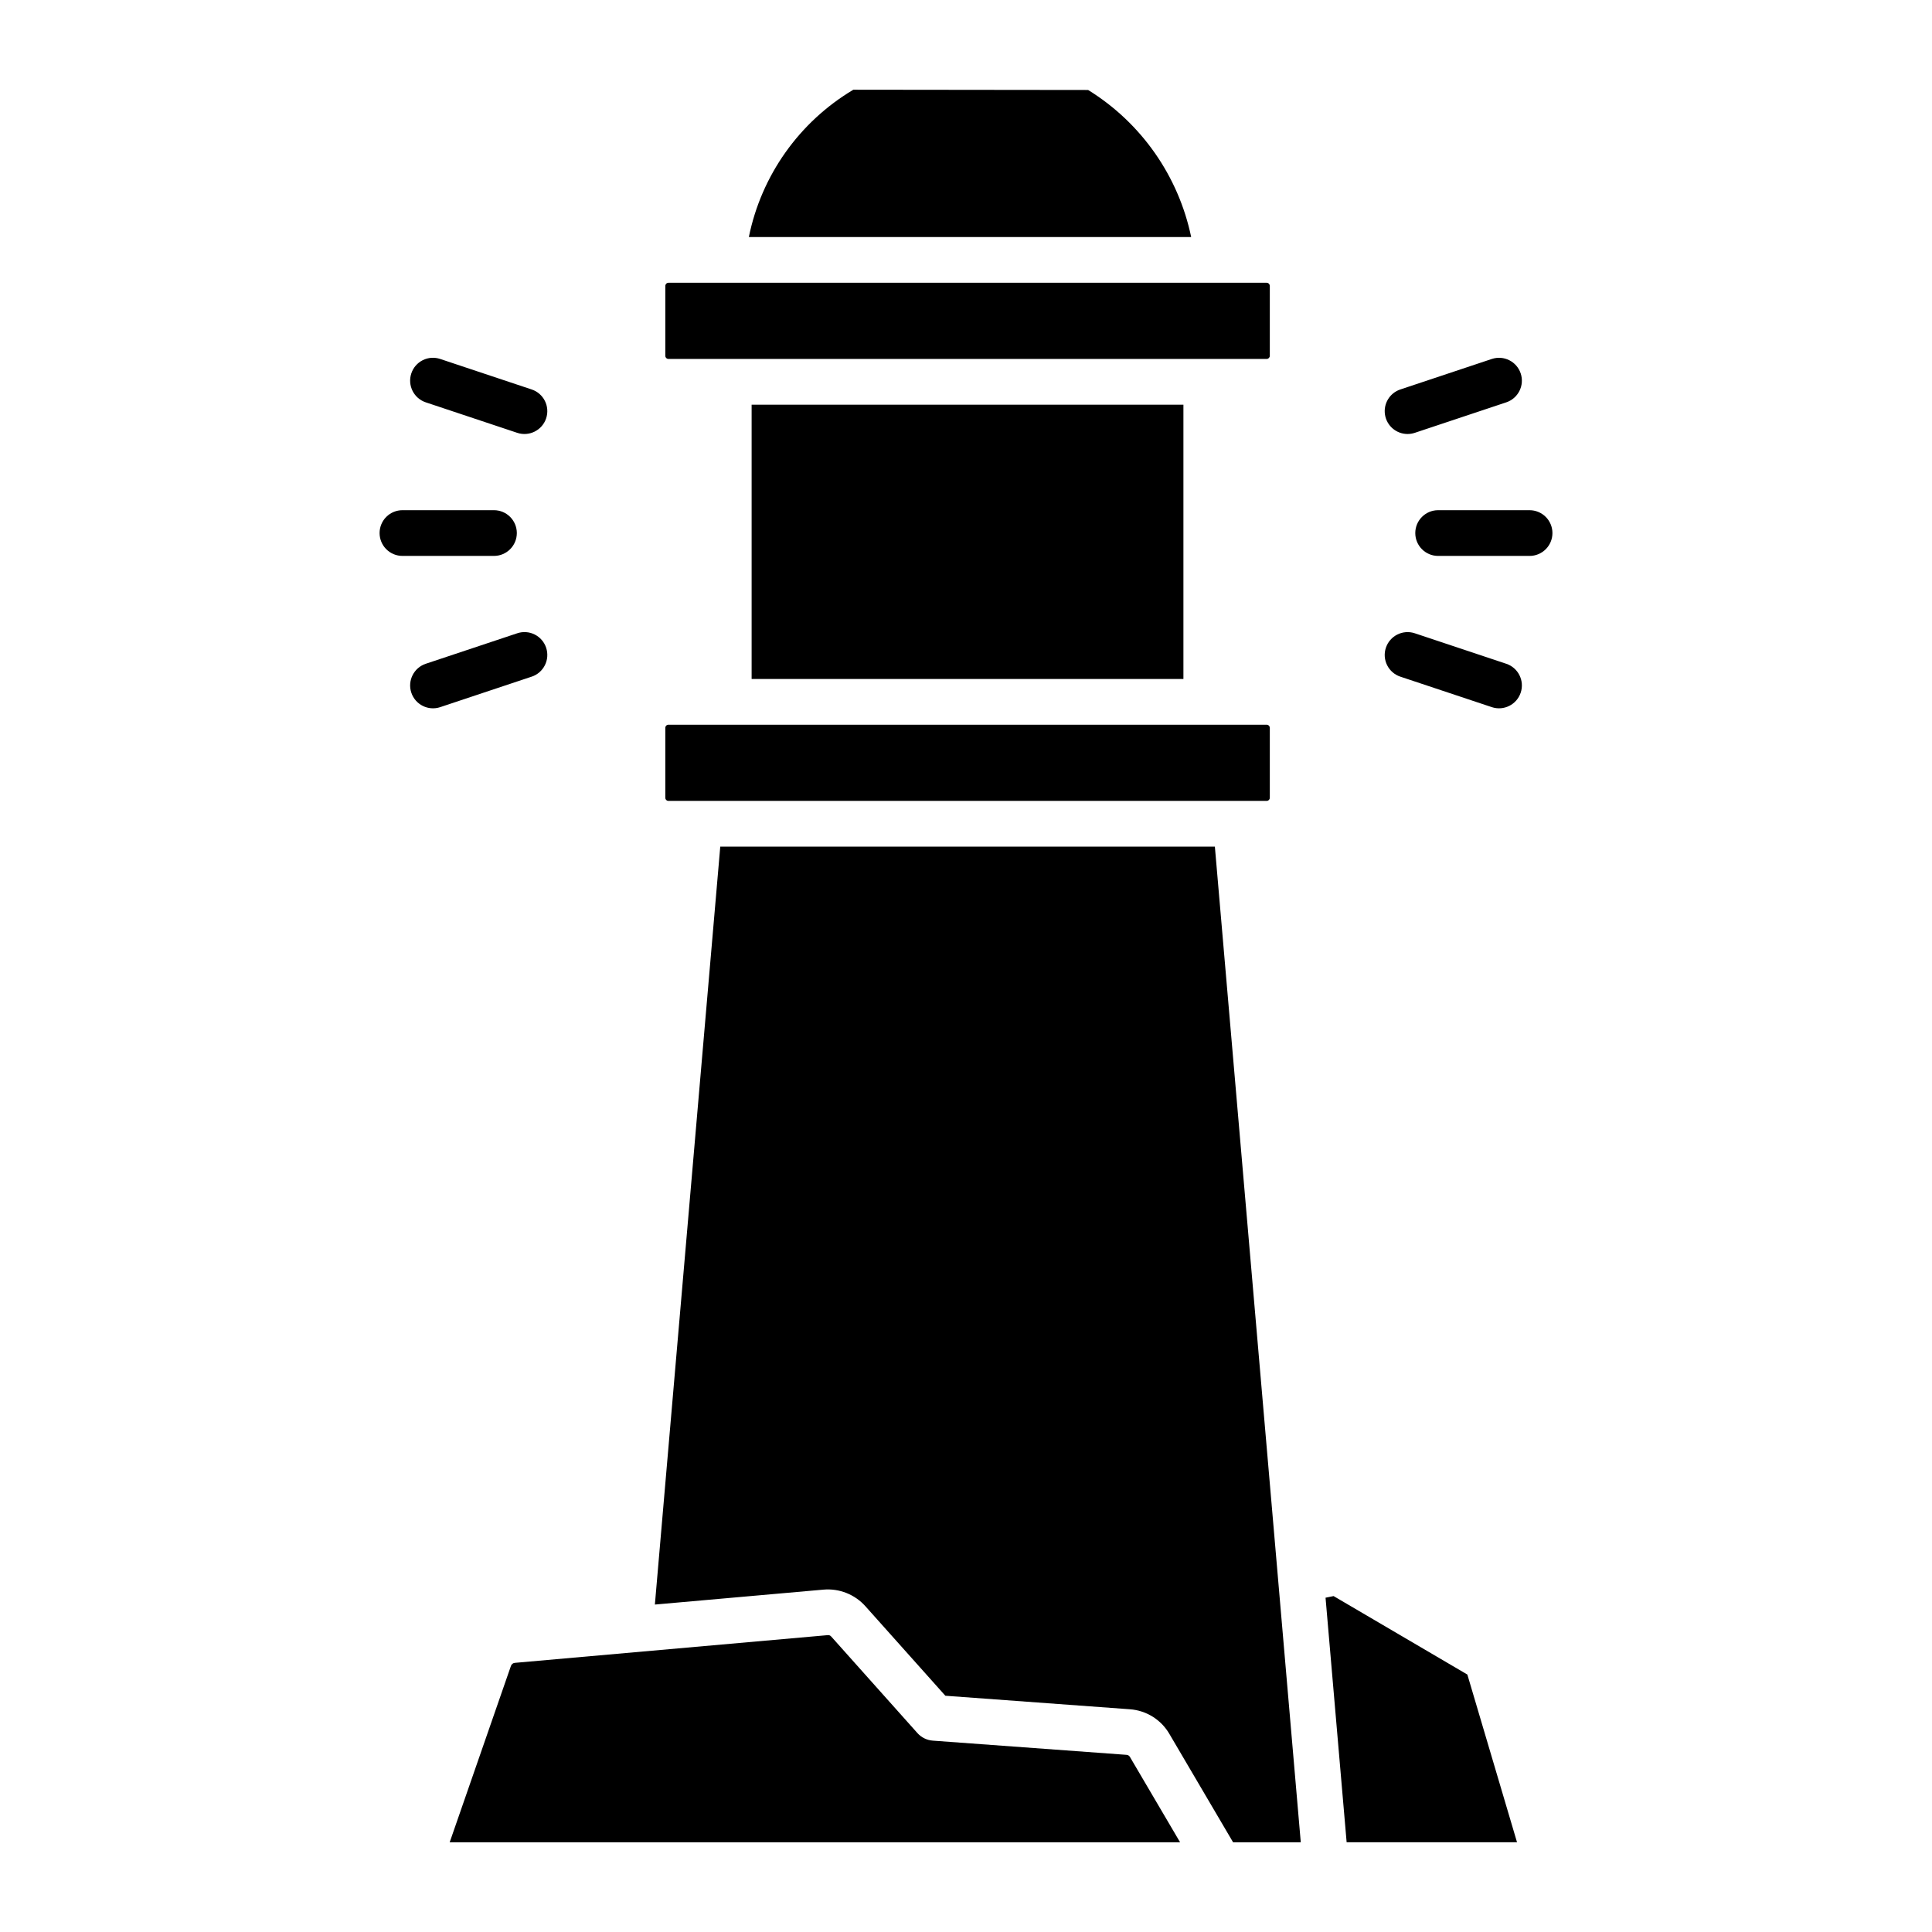
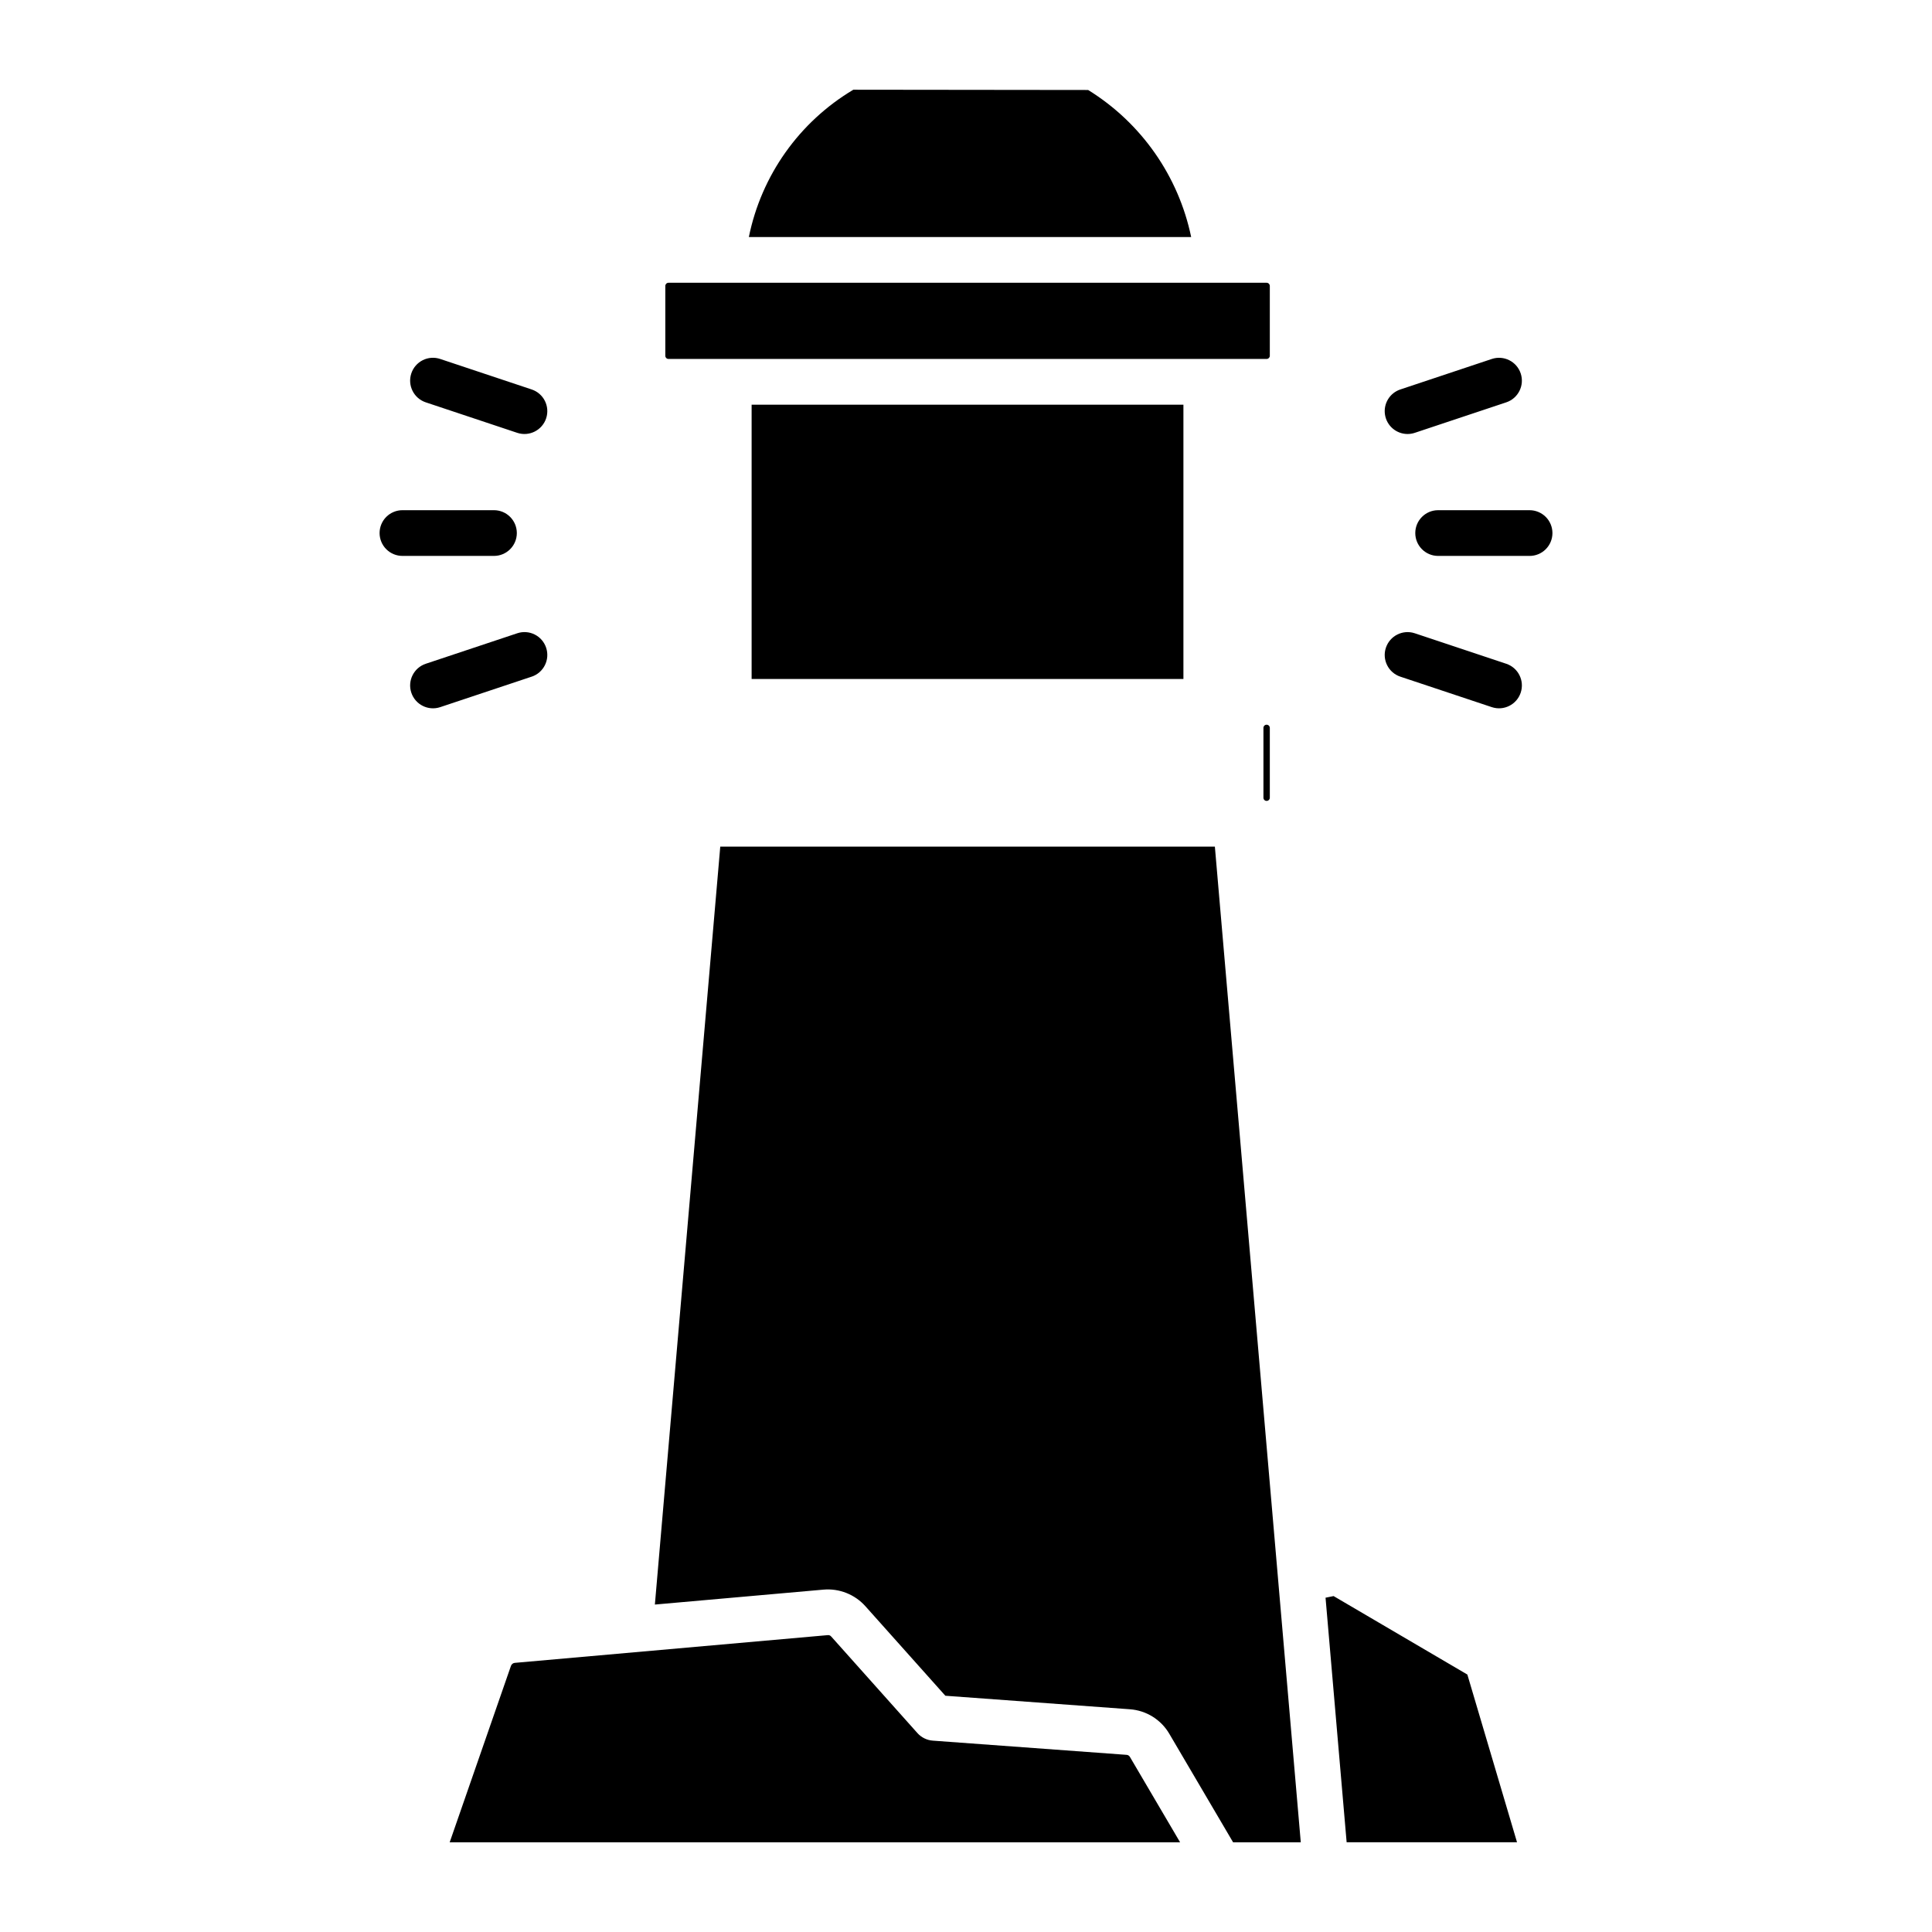
<svg xmlns="http://www.w3.org/2000/svg" fill="#000000" width="800px" height="800px" version="1.1" viewBox="144 144 512 512">
-   <path d="m253 242.96c0.504-1.527 1.598-2.789 3.035-3.508 1.441-0.723 3.109-0.836 4.633-0.32l24.23 8.078c3.176 1.059 4.891 4.488 3.832 7.664-1.059 3.172-4.492 4.887-7.664 3.828l-24.234-8.078c-3.172-1.059-4.887-4.488-3.832-7.664zm35.734 72.695v0.004c-0.504-1.527-1.598-2.793-3.039-3.512-1.438-0.719-3.106-0.836-4.629-0.32l-24.234 8.078c-3.172 1.059-4.887 4.492-3.828 7.664 1.059 3.176 4.488 4.887 7.664 3.828l24.23-8.078v0.004c3.176-1.059 4.891-4.492 3.836-7.664zm-7.769-30.395v0.004c-0.004-3.344-2.715-6.055-6.059-6.059h-24.234c-1.609-0.004-3.156 0.633-4.297 1.77-1.141 1.137-1.781 2.68-1.781 4.289 0 1.613 0.641 3.156 1.781 4.293 1.141 1.137 2.688 1.773 4.297 1.766h24.234c3.344 0 6.055-2.711 6.059-6.059zm236.06-26.25v0.004c0.648 0 1.297-0.105 1.914-0.312l24.234-8.078c3.172-1.059 4.887-4.488 3.828-7.664-1.059-3.172-4.488-4.887-7.664-3.828l-24.23 8.078c-2.82 0.938-4.543 3.785-4.066 6.719 0.477 2.934 3.012 5.086 5.984 5.086zm26.148 60.895-24.23-8.078h-0.004c-3.172-1.059-6.602 0.656-7.664 3.832-1.059 3.172 0.656 6.606 3.832 7.664l24.23 8.074c3.176 1.059 6.606-0.656 7.664-3.828 1.059-3.176-0.656-6.606-3.828-7.664zm6.16-40.699h-24.234c-3.336 0.012-6.035 2.723-6.035 6.059 0 3.34 2.699 6.047 6.035 6.059h24.234c1.609 0.008 3.156-0.629 4.297-1.766 1.141-1.137 1.781-2.68 1.781-4.293 0-1.609-0.641-3.152-1.781-4.289-1.141-1.137-2.688-1.773-4.297-1.77zm-91.715 44.73v-72.691h-114.43v72.691zm39.797 243.04-2.133 0.434 5.59 64.812h45.156l-13.164-44.449zm-65.047-399.13-62.223-0.07c-14.324 8.527-24.379 22.703-27.691 39.043h117.22c-3.371-16.188-13.242-30.277-27.309-38.973zm-111.21 71.281h158.51c0.465 0 0.844-0.379 0.844-0.844v-18.508c-0.004-0.465-0.379-0.84-0.844-0.84h-158.51c-0.465 0-0.84 0.375-0.844 0.84v18.508c0 0.465 0.379 0.844 0.844 0.844zm0 117.12h158.51c0.465 0 0.844-0.375 0.844-0.844v-18.504c0-0.465-0.379-0.844-0.844-0.844h-158.51c-0.223-0.004-0.441 0.086-0.598 0.242-0.16 0.16-0.246 0.375-0.246 0.602v18.504c0 0.227 0.086 0.441 0.246 0.602 0.156 0.156 0.375 0.246 0.598 0.242zm13.719 12.117-17.328 200.86 44.676-3.957c4.195-0.367 8.316 1.266 11.121 4.406l21.18 23.715 48.922 3.586c4.328 0.316 8.227 2.738 10.422 6.484l16.914 28.773h17.934l-22.766-263.86zm107.7 240.69-51.375-3.766c-1.566-0.113-3.031-0.836-4.078-2.008l-22.812-25.547v0.004c-0.234-0.316-0.629-0.473-1.016-0.402l-82.848 7.34h-0.004c-0.477 0.035-0.883 0.355-1.039 0.809l-16.234 46.746h193.57l-13.309-22.641v0.004c-0.18-0.309-0.496-0.512-0.852-0.539z" />
+   <path d="m253 242.96c0.504-1.527 1.598-2.789 3.035-3.508 1.441-0.723 3.109-0.836 4.633-0.32l24.23 8.078c3.176 1.059 4.891 4.488 3.832 7.664-1.059 3.172-4.492 4.887-7.664 3.828l-24.234-8.078c-3.172-1.059-4.887-4.488-3.832-7.664zm35.734 72.695v0.004c-0.504-1.527-1.598-2.793-3.039-3.512-1.438-0.719-3.106-0.836-4.629-0.32l-24.234 8.078c-3.172 1.059-4.887 4.492-3.828 7.664 1.059 3.176 4.488 4.887 7.664 3.828l24.23-8.078v0.004c3.176-1.059 4.891-4.492 3.836-7.664zm-7.769-30.395v0.004c-0.004-3.344-2.715-6.055-6.059-6.059h-24.234c-1.609-0.004-3.156 0.633-4.297 1.77-1.141 1.137-1.781 2.68-1.781 4.289 0 1.613 0.641 3.156 1.781 4.293 1.141 1.137 2.688 1.773 4.297 1.766h24.234c3.344 0 6.055-2.711 6.059-6.059zm236.06-26.25v0.004c0.648 0 1.297-0.105 1.914-0.312l24.234-8.078c3.172-1.059 4.887-4.488 3.828-7.664-1.059-3.172-4.488-4.887-7.664-3.828l-24.23 8.078c-2.82 0.938-4.543 3.785-4.066 6.719 0.477 2.934 3.012 5.086 5.984 5.086zm26.148 60.895-24.23-8.078h-0.004c-3.172-1.059-6.602 0.656-7.664 3.832-1.059 3.172 0.656 6.606 3.832 7.664l24.23 8.074c3.176 1.059 6.606-0.656 7.664-3.828 1.059-3.176-0.656-6.606-3.828-7.664zm6.16-40.699h-24.234c-3.336 0.012-6.035 2.723-6.035 6.059 0 3.34 2.699 6.047 6.035 6.059h24.234c1.609 0.008 3.156-0.629 4.297-1.766 1.141-1.137 1.781-2.68 1.781-4.293 0-1.609-0.641-3.152-1.781-4.289-1.141-1.137-2.688-1.773-4.297-1.77zm-91.715 44.73v-72.691h-114.43v72.691zm39.797 243.04-2.133 0.434 5.59 64.812h45.156l-13.164-44.449zm-65.047-399.13-62.223-0.07c-14.324 8.527-24.379 22.703-27.691 39.043h117.22c-3.371-16.188-13.242-30.277-27.309-38.973zm-111.21 71.281h158.51c0.465 0 0.844-0.379 0.844-0.844v-18.508c-0.004-0.465-0.379-0.84-0.844-0.84h-158.51c-0.465 0-0.84 0.375-0.844 0.84v18.508c0 0.465 0.379 0.844 0.844 0.844zm0 117.12h158.51c0.465 0 0.844-0.375 0.844-0.844v-18.504c0-0.465-0.379-0.844-0.844-0.844c-0.223-0.004-0.441 0.086-0.598 0.242-0.16 0.16-0.246 0.375-0.246 0.602v18.504c0 0.227 0.086 0.441 0.246 0.602 0.156 0.156 0.375 0.246 0.598 0.242zm13.719 12.117-17.328 200.86 44.676-3.957c4.195-0.367 8.316 1.266 11.121 4.406l21.18 23.715 48.922 3.586c4.328 0.316 8.227 2.738 10.422 6.484l16.914 28.773h17.934l-22.766-263.86zm107.7 240.69-51.375-3.766c-1.566-0.113-3.031-0.836-4.078-2.008l-22.812-25.547v0.004c-0.234-0.316-0.629-0.473-1.016-0.402l-82.848 7.34h-0.004c-0.477 0.035-0.883 0.355-1.039 0.809l-16.234 46.746h193.57l-13.309-22.641v0.004c-0.18-0.309-0.496-0.512-0.852-0.539z" />
</svg>